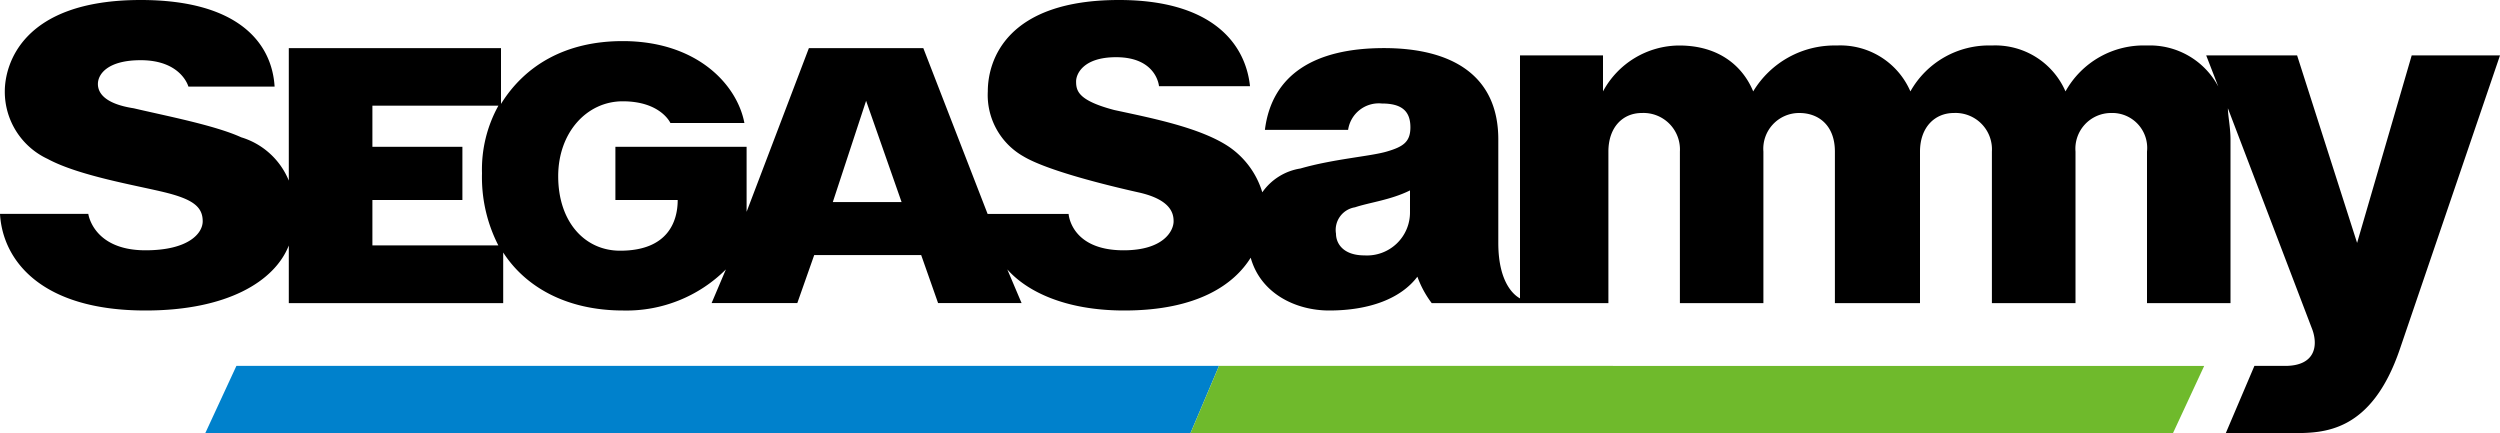
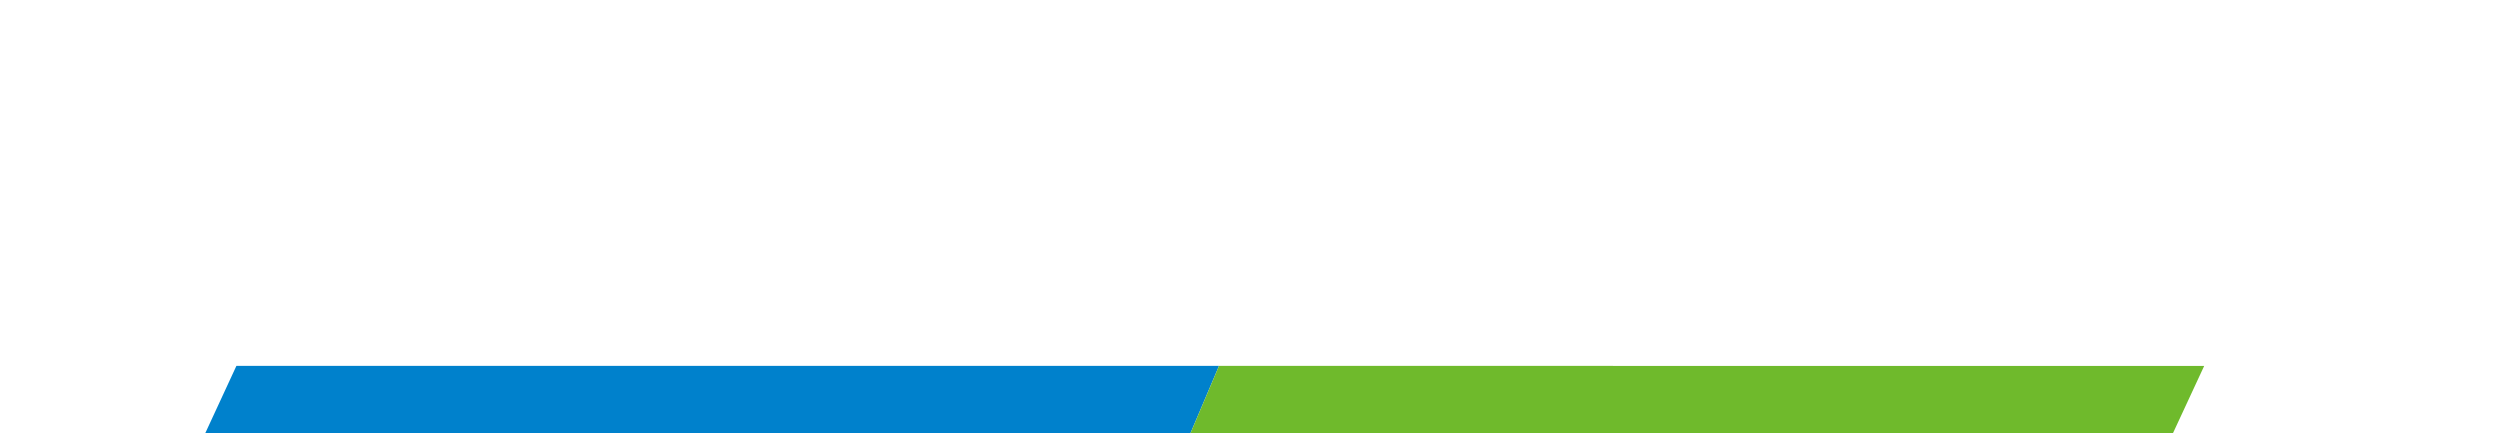
<svg xmlns="http://www.w3.org/2000/svg" id="svg14442" viewBox="0 0 250 43.31">
  <g id="layer1">
    <g id="g14466">
      <path id="path14281" d="M23.64,36.59l-3.11,6.72h98.52l2.85-6.72" style="fill:#0081cc" />
      <path id="path14285" d="M119.05,43.31H217.3l3.12-6.72H121.9" style="fill:#6fba2c" />
-       <path id="path14289" d="M241.17,5.54l-5.46,18.75-6-18.75h-9.09l1.21,3.12a7.74,7.74,0,0,0-7.14-4.11,8.94,8.94,0,0,0-8.14,4.59,7.65,7.65,0,0,0-7.37-4.59,9,9,0,0,0-8.14,4.59,7.63,7.63,0,0,0-7.36-4.59,9.49,9.49,0,0,0-8.36,4.59c-1-2.43-3.33-4.59-7.4-4.59a8.7,8.7,0,0,0-7.62,4.59V5.54H152v24.3c-.48-.26-2.17-1.43-2.17-5.55V13.94c0-6.49-4.76-9.13-11.43-9.13-6.93,0-11.22,2.64-11.91,8.18h8.32a3.1,3.1,0,0,1,3.37-2.64c1.91,0,2.86.69,2.86,2.38,0,1.47-.73,1.95-2.38,2.43s-5.28.73-8.62,1.69a5.74,5.74,0,0,0-3.81,2.38,8.48,8.48,0,0,0-3.33-4.55C120,12.73,115,11.78,111.42,11c-3.59-.95-3.81-1.9-3.81-2.86,0-.73.7-2.42,4-2.42,4.07,0,4.29,2.9,4.29,2.9H125C124.55,4.33,121.17,0,111.9,0,100.68,0,98.78,6,98.78,9.14a7.05,7.05,0,0,0,3.55,6.49c2.38,1.43,8.36,2.9,11.48,3.6,3.33.73,3.55,2.16,3.55,2.9,0,.95-1,2.9-5,2.9-5.29,0-5.5-3.64-5.5-3.64h-8.1L92.33,4.81H80.89L74.66,21.18v-6.5H61.54V20h6.23c0,2.17-1,5.07-5.76,5.07-3.55,0-6.19-2.9-6.19-7.45,0-4.37,2.86-7.49,6.45-7.49,3.81,0,4.77,2.17,4.77,2.17h7.4c-.73-3.86-4.76-8.19-12.17-8.19-5.71,0-9.78,2.43-12.17,6.28V4.81H28.88V18.06a7.48,7.48,0,0,0-4.76-4.33c-2.64-1.21-7.66-2.17-10.74-2.9-3.12-.48-3.59-1.69-3.59-2.43,0-1,1-2.38,4.28-2.38,4.07,0,4.77,2.64,4.77,2.64h8.62C27.2,4.33,23.86,0,14.07,0,2.17,0,.48,6.5.48,9.14a7.41,7.41,0,0,0,4.28,6.75c3.12,1.69,8.84,2.64,11.7,3.34s3.81,1.47,3.81,2.9c0,1.21-1.43,2.9-5.72,2.9-5.24,0-5.72-3.64-5.72-3.64H0C.26,26,4.07,31.05,14.55,31.05c8.14,0,12.91-2.9,14.33-6.5v5.76H50.32V25.25c2.17,3.37,6.24,5.8,12,5.8a14.06,14.06,0,0,0,10.27-4.11l-1.43,3.37h8.57l1.69-4.8h10.7l1.69,4.8h8.35l-1.43-3.37c1.91,2.16,5.72,4.11,11.7,4.11,7.36,0,11-2.64,12.64-5.28,1,3.59,4.51,5.28,7.84,5.28,4.07,0,7.19-1.21,8.83-3.38a10,10,0,0,0,1.43,2.64h17.67V15.16c0-2.43,1.43-3.86,3.34-3.86a3.65,3.65,0,0,1,3.81,3.86V30.31h8.35V15.16a3.58,3.58,0,0,1,3.6-3.86c1.9,0,3.55,1.22,3.55,3.86V30.31H192V15.16c0-2.43,1.48-3.86,3.38-3.86a3.64,3.64,0,0,1,3.81,3.86V30.31h8.36V15.16a3.57,3.57,0,0,1,3.55-3.86,3.49,3.49,0,0,1,3.6,3.86V30.31h8.35V13.94c0-1.21-.26-2.38-.26-3.11l8.36,21.91c.7,1.69.48,3.85-2.64,3.85h-3.07l-2.86,6.72h6.67c3.07,0,7.88,0,10.74-8.41L250,5.54Zm-191.33,19H37.24V20h9V14.68h-9V10.57h12.6a13.12,13.12,0,0,0-1.64,6.75,14.92,14.92,0,0,0,1.64,7.23Zm33.44-4.33,3.33-10.13,3.55,10.13Zm57.72,1a4.3,4.3,0,0,1-4.55,4.33c-2.16,0-2.85-1.22-2.85-2.17a2.29,2.29,0,0,1,1.9-2.64c1.43-.48,3.6-.74,5.5-1.69" />
    </g>
  </g>
</svg>